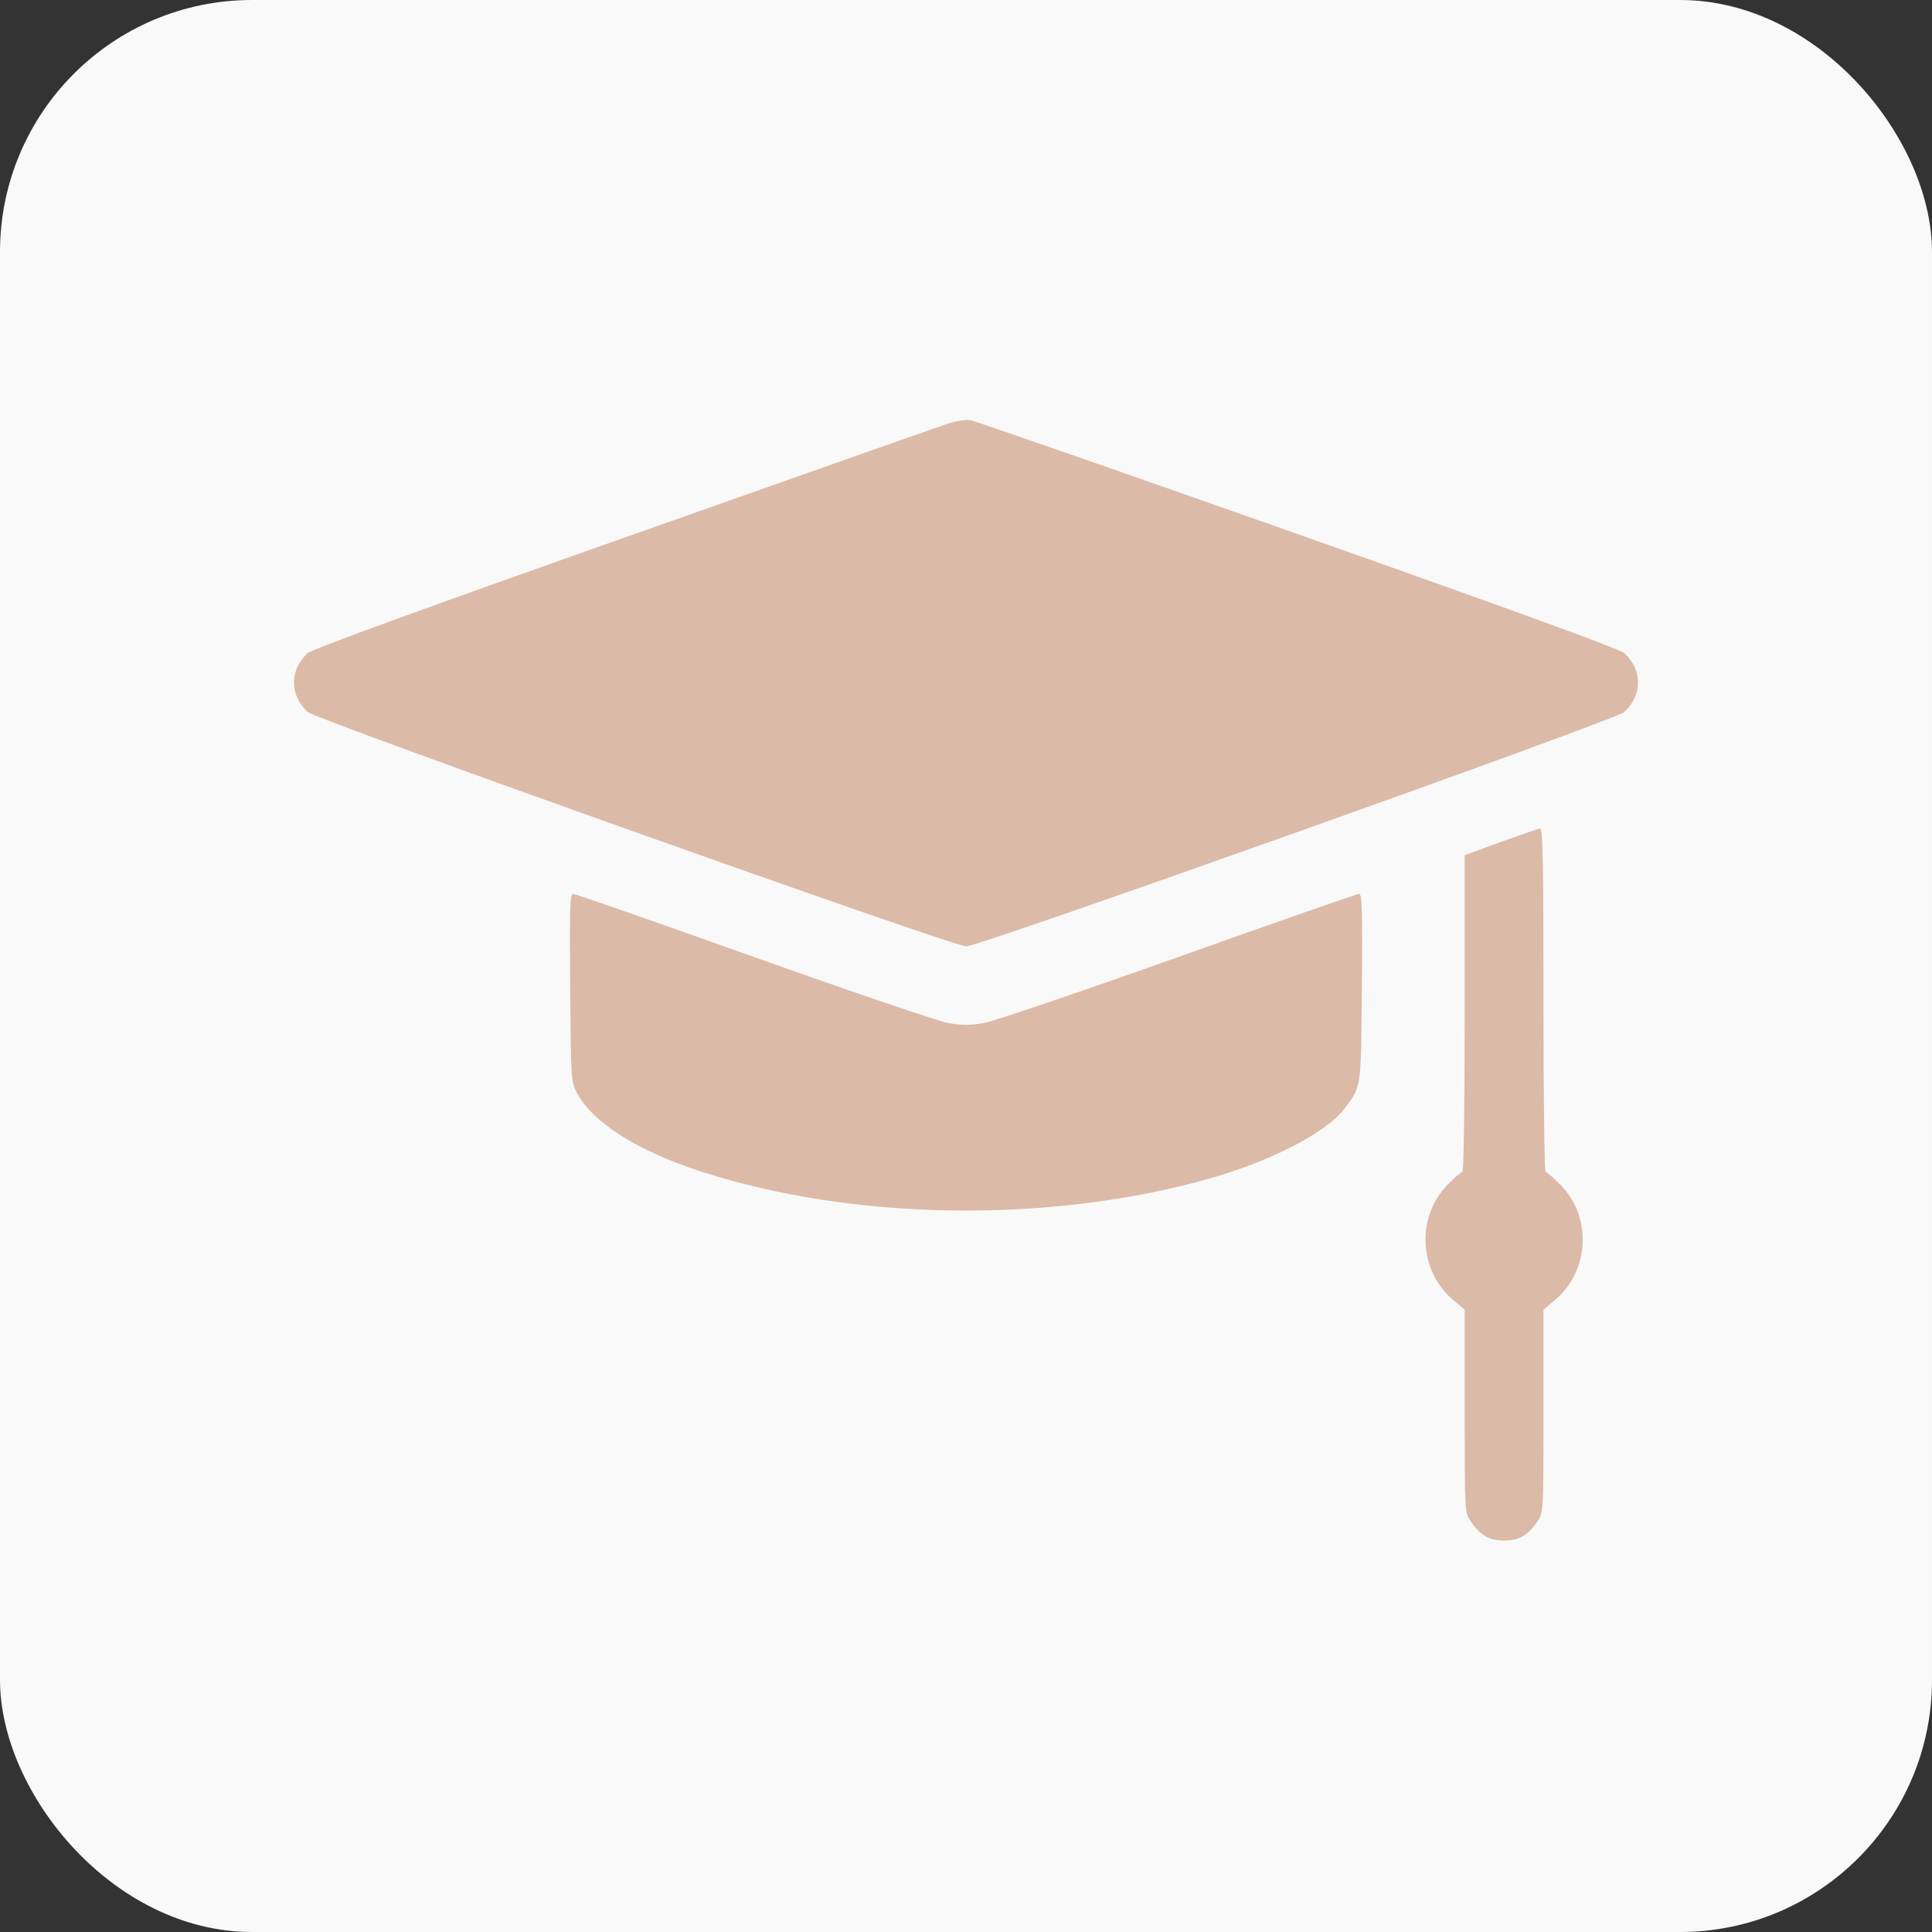
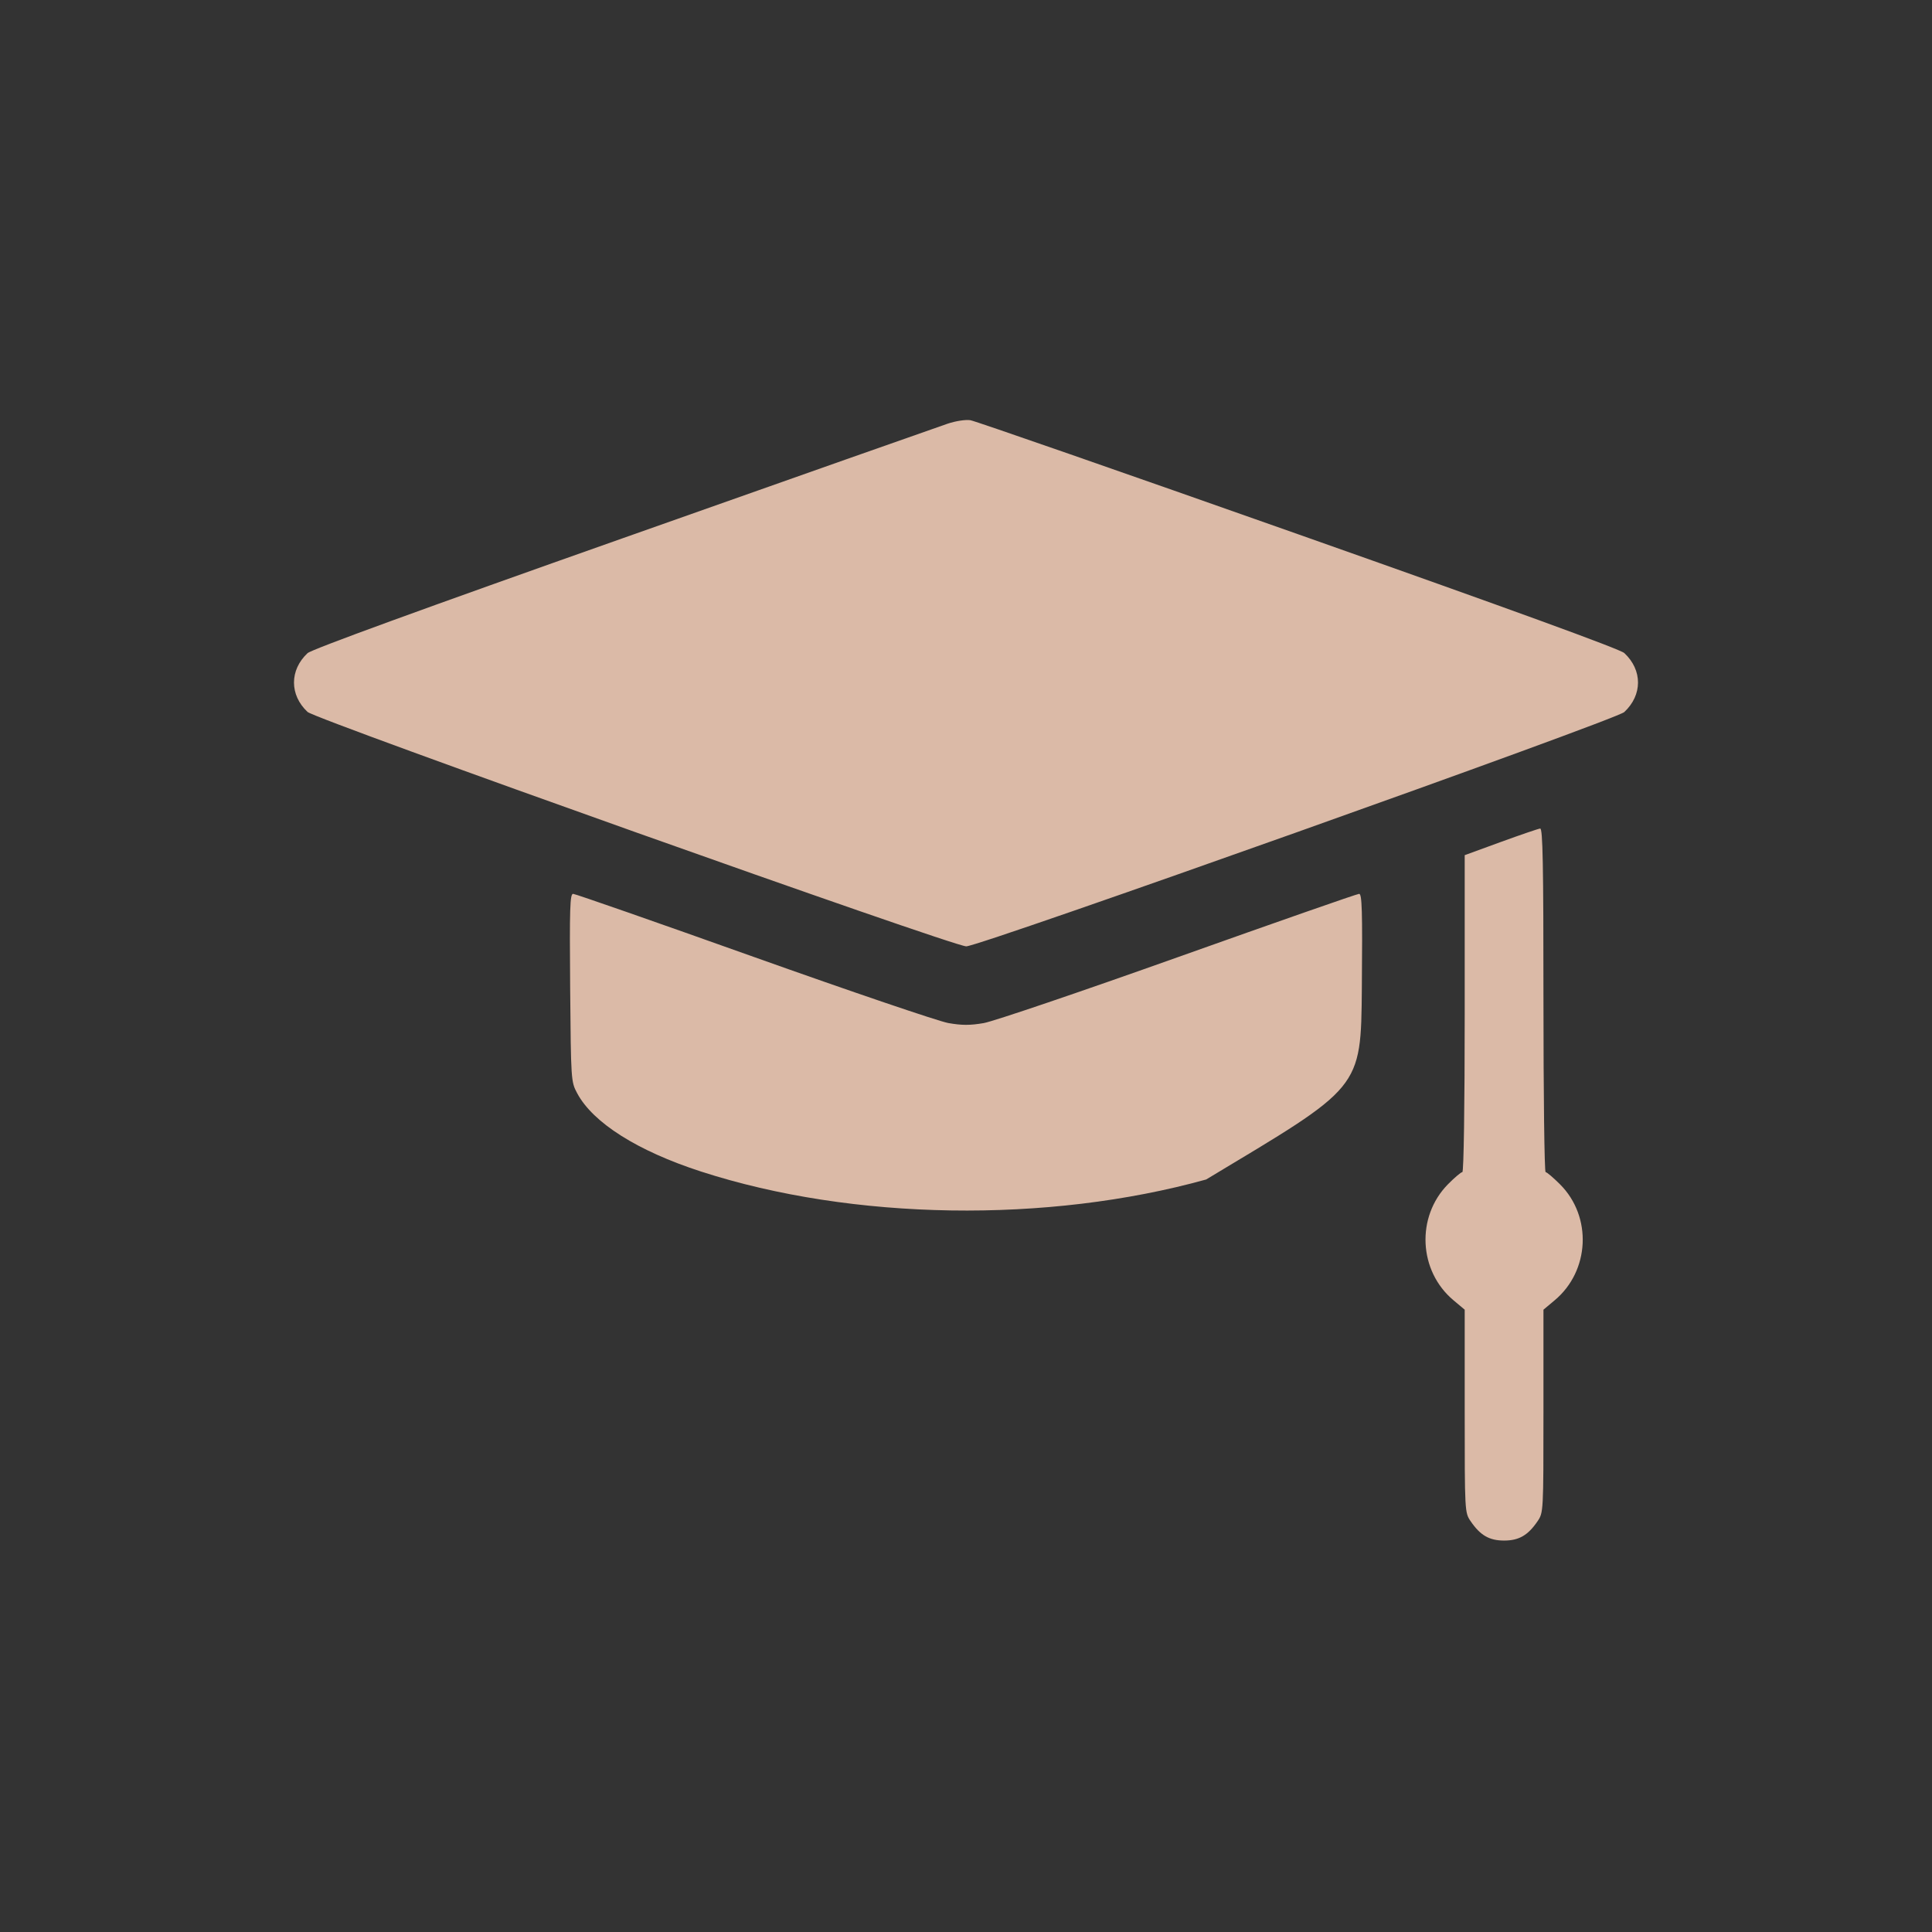
<svg xmlns="http://www.w3.org/2000/svg" width="46" height="46" viewBox="0 0 46 46" fill="none">
  <rect x="0" y="0" width="46" height="46" fill="#333333" stroke="none" />
-   <rect width="46" height="46" rx="6" fill="#F9F9F9" />
-   <path fill-rule="evenodd" clip-rule="evenodd" d="M22.562 10.088C22.373 10.151 18.9 11.375 14.844 12.809C10.028 14.51 7.419 15.462 7.323 15.551C6.892 15.954 6.892 16.548 7.323 16.951C7.518 17.133 22.689 22.532 23.006 22.532C23.328 22.532 38.475 17.139 38.673 16.954C39.109 16.547 39.109 15.955 38.674 15.549C38.574 15.456 35.982 14.512 30.915 12.723C26.729 11.245 23.215 10.022 23.105 10.005C22.993 9.987 22.756 10.023 22.562 10.088ZM35.734 20.047L34.874 20.361V24.134C34.874 26.331 34.851 27.907 34.818 27.907C34.787 27.907 34.633 28.037 34.475 28.197C33.712 28.972 33.774 30.263 34.608 30.96L34.874 31.183V33.598C34.874 35.999 34.875 36.014 35.015 36.219C35.244 36.556 35.459 36.68 35.812 36.68C36.164 36.68 36.38 36.556 36.609 36.219C36.748 36.014 36.749 35.999 36.749 33.598V31.183L37.015 30.96C37.853 30.261 37.913 28.968 37.144 28.199C36.983 28.038 36.828 27.907 36.8 27.907C36.772 27.907 36.749 26.064 36.749 23.813C36.749 20.576 36.733 19.721 36.671 19.727C36.628 19.731 36.206 19.875 35.734 20.047ZM13.575 23.516C13.594 25.732 13.595 25.753 13.742 26.029C14.118 26.733 15.179 27.404 16.692 27.894C20.295 29.061 24.936 29.133 28.718 28.083C30.235 27.661 31.567 26.979 32.01 26.396C32.418 25.859 32.404 25.96 32.425 23.516C32.441 21.679 32.429 21.282 32.36 21.282C32.314 21.282 30.379 21.958 28.06 22.784C25.741 23.61 23.654 24.319 23.422 24.359C23.098 24.415 22.902 24.415 22.578 24.358C22.346 24.317 20.261 23.608 17.945 22.783C15.629 21.957 13.694 21.282 13.646 21.282C13.57 21.282 13.56 21.619 13.575 23.516Z" fill="#DBBAA7" />
+   <path fill-rule="evenodd" clip-rule="evenodd" d="M22.562 10.088C22.373 10.151 18.9 11.375 14.844 12.809C10.028 14.51 7.419 15.462 7.323 15.551C6.892 15.954 6.892 16.548 7.323 16.951C7.518 17.133 22.689 22.532 23.006 22.532C23.328 22.532 38.475 17.139 38.673 16.954C39.109 16.547 39.109 15.955 38.674 15.549C38.574 15.456 35.982 14.512 30.915 12.723C26.729 11.245 23.215 10.022 23.105 10.005C22.993 9.987 22.756 10.023 22.562 10.088ZM35.734 20.047L34.874 20.361V24.134C34.874 26.331 34.851 27.907 34.818 27.907C34.787 27.907 34.633 28.037 34.475 28.197C33.712 28.972 33.774 30.263 34.608 30.96L34.874 31.183V33.598C34.874 35.999 34.875 36.014 35.015 36.219C35.244 36.556 35.459 36.68 35.812 36.68C36.164 36.68 36.38 36.556 36.609 36.219C36.748 36.014 36.749 35.999 36.749 33.598V31.183L37.015 30.96C37.853 30.261 37.913 28.968 37.144 28.199C36.983 28.038 36.828 27.907 36.8 27.907C36.772 27.907 36.749 26.064 36.749 23.813C36.749 20.576 36.733 19.721 36.671 19.727C36.628 19.731 36.206 19.875 35.734 20.047ZM13.575 23.516C13.594 25.732 13.595 25.753 13.742 26.029C14.118 26.733 15.179 27.404 16.692 27.894C20.295 29.061 24.936 29.133 28.718 28.083C32.418 25.859 32.404 25.96 32.425 23.516C32.441 21.679 32.429 21.282 32.36 21.282C32.314 21.282 30.379 21.958 28.06 22.784C25.741 23.61 23.654 24.319 23.422 24.359C23.098 24.415 22.902 24.415 22.578 24.358C22.346 24.317 20.261 23.608 17.945 22.783C15.629 21.957 13.694 21.282 13.646 21.282C13.57 21.282 13.56 21.619 13.575 23.516Z" fill="#DBBAA7" />
</svg>